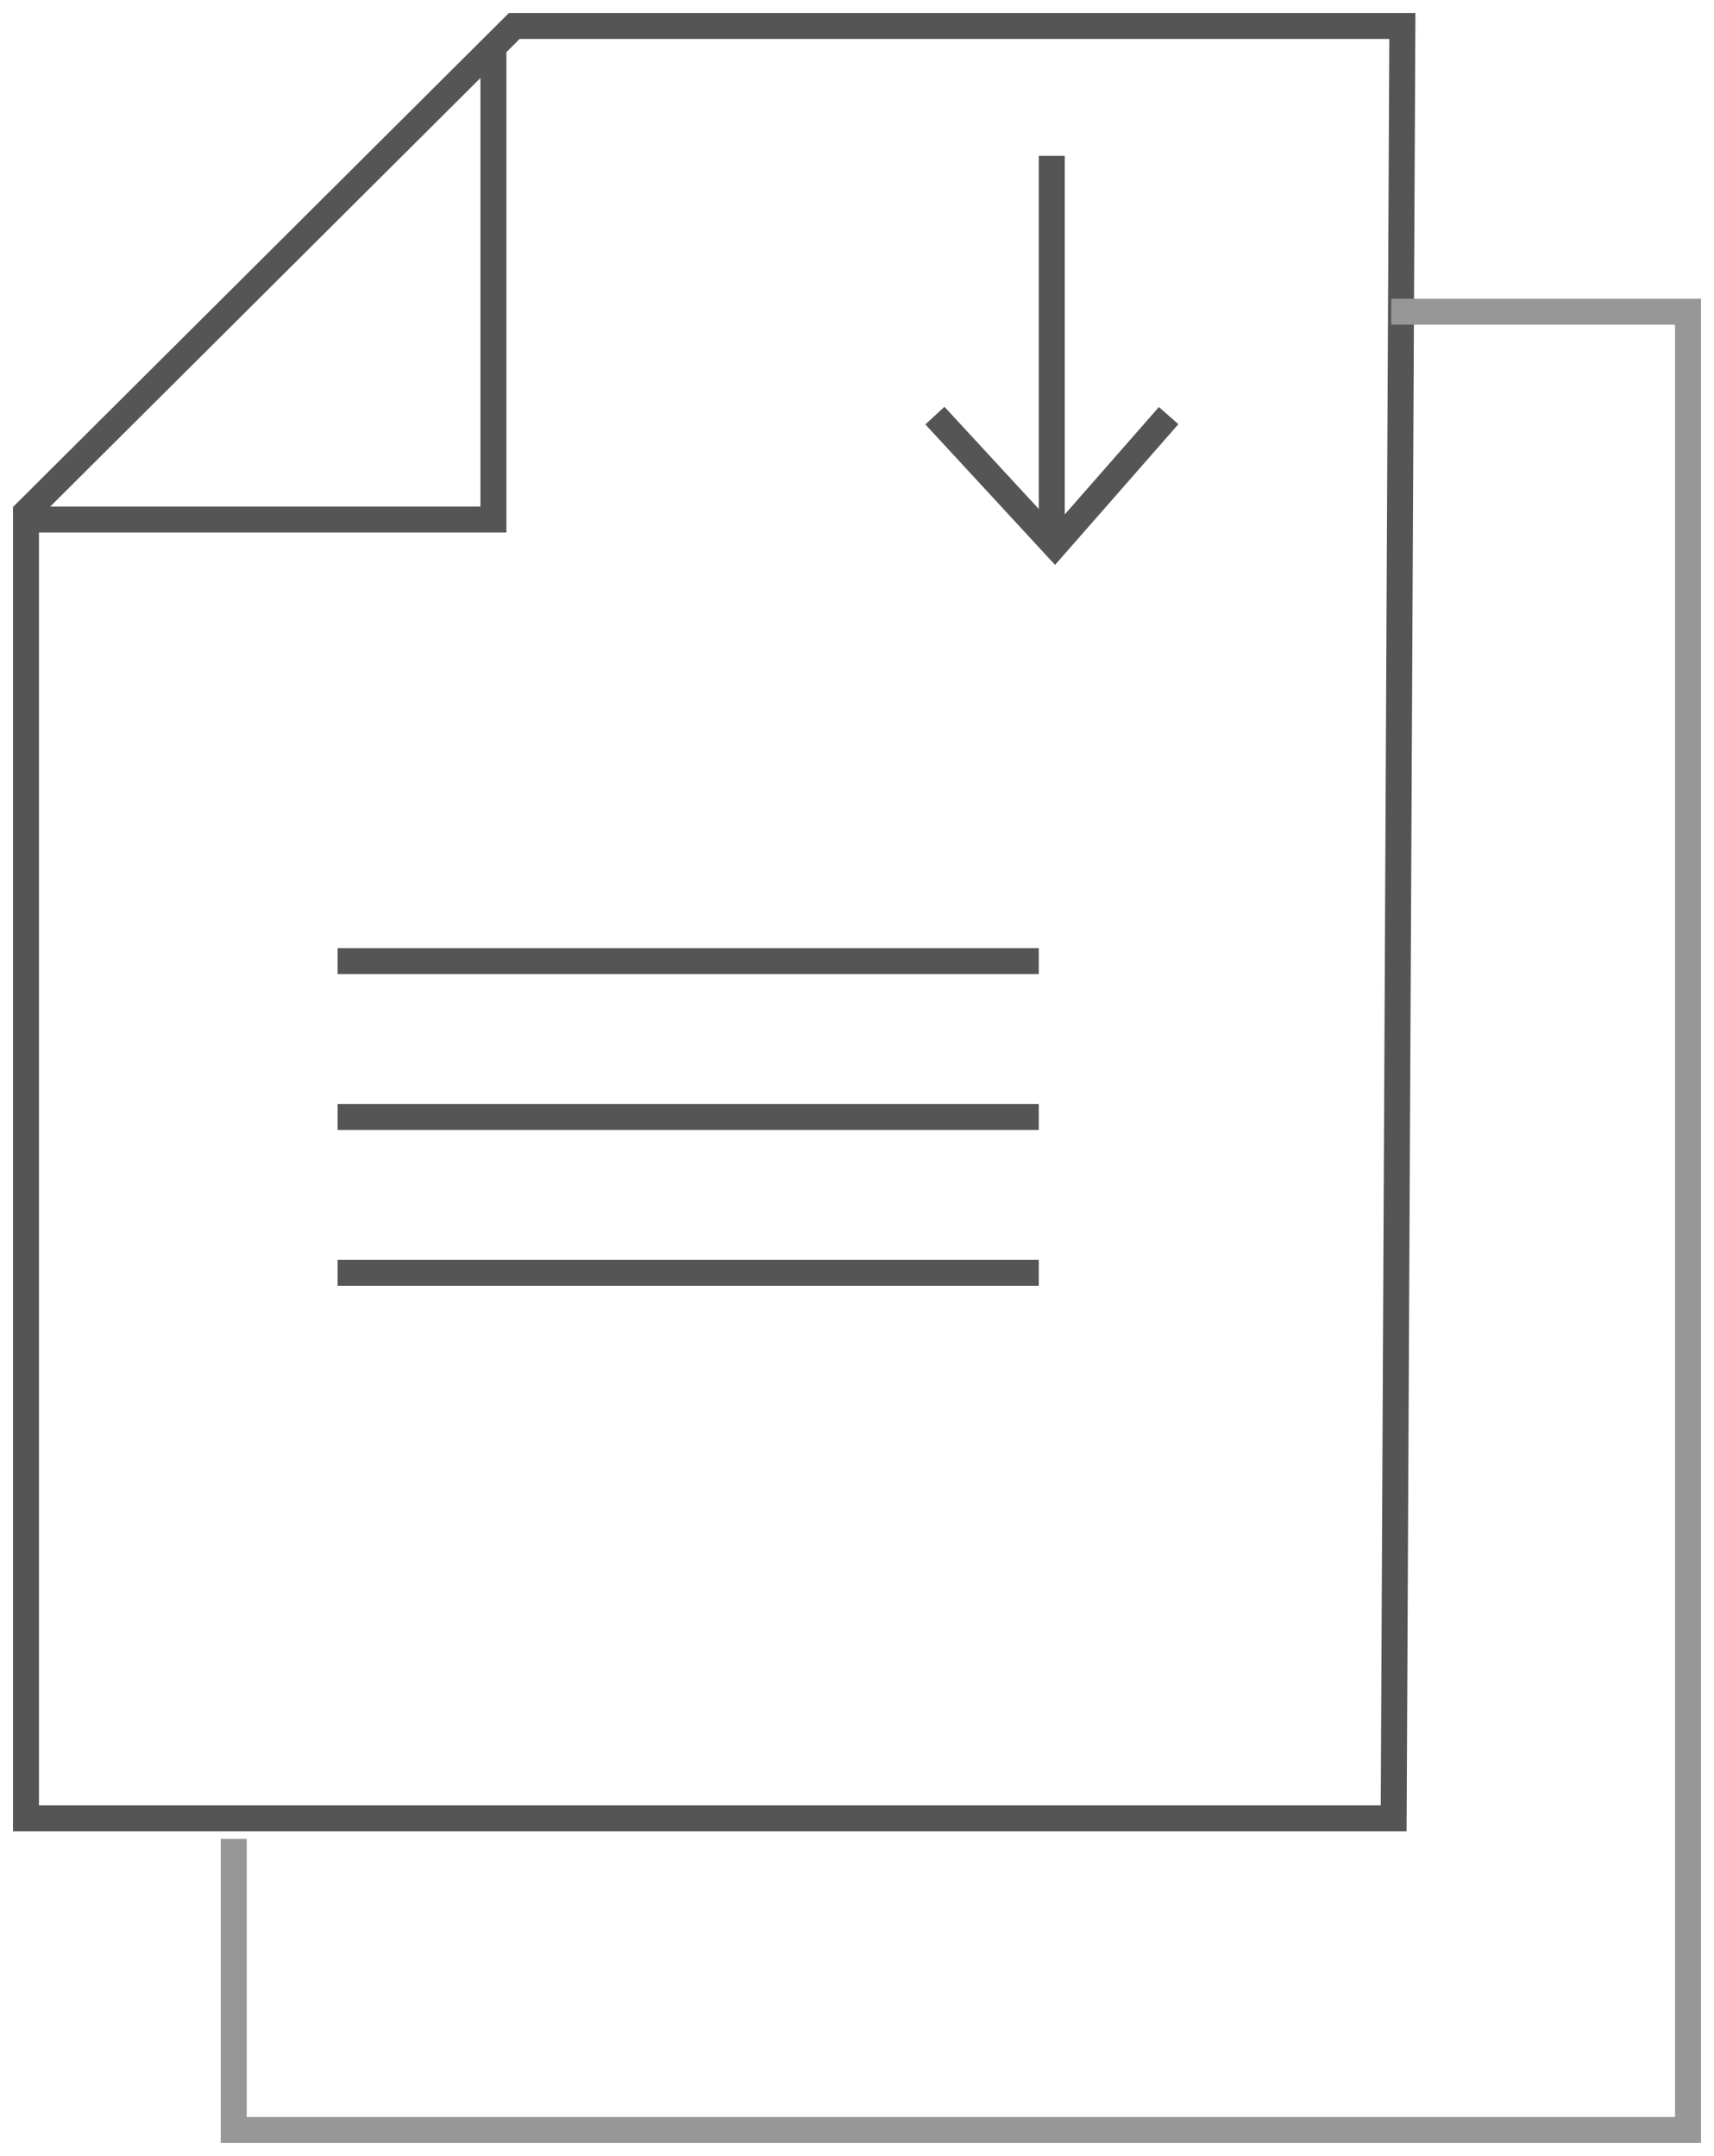
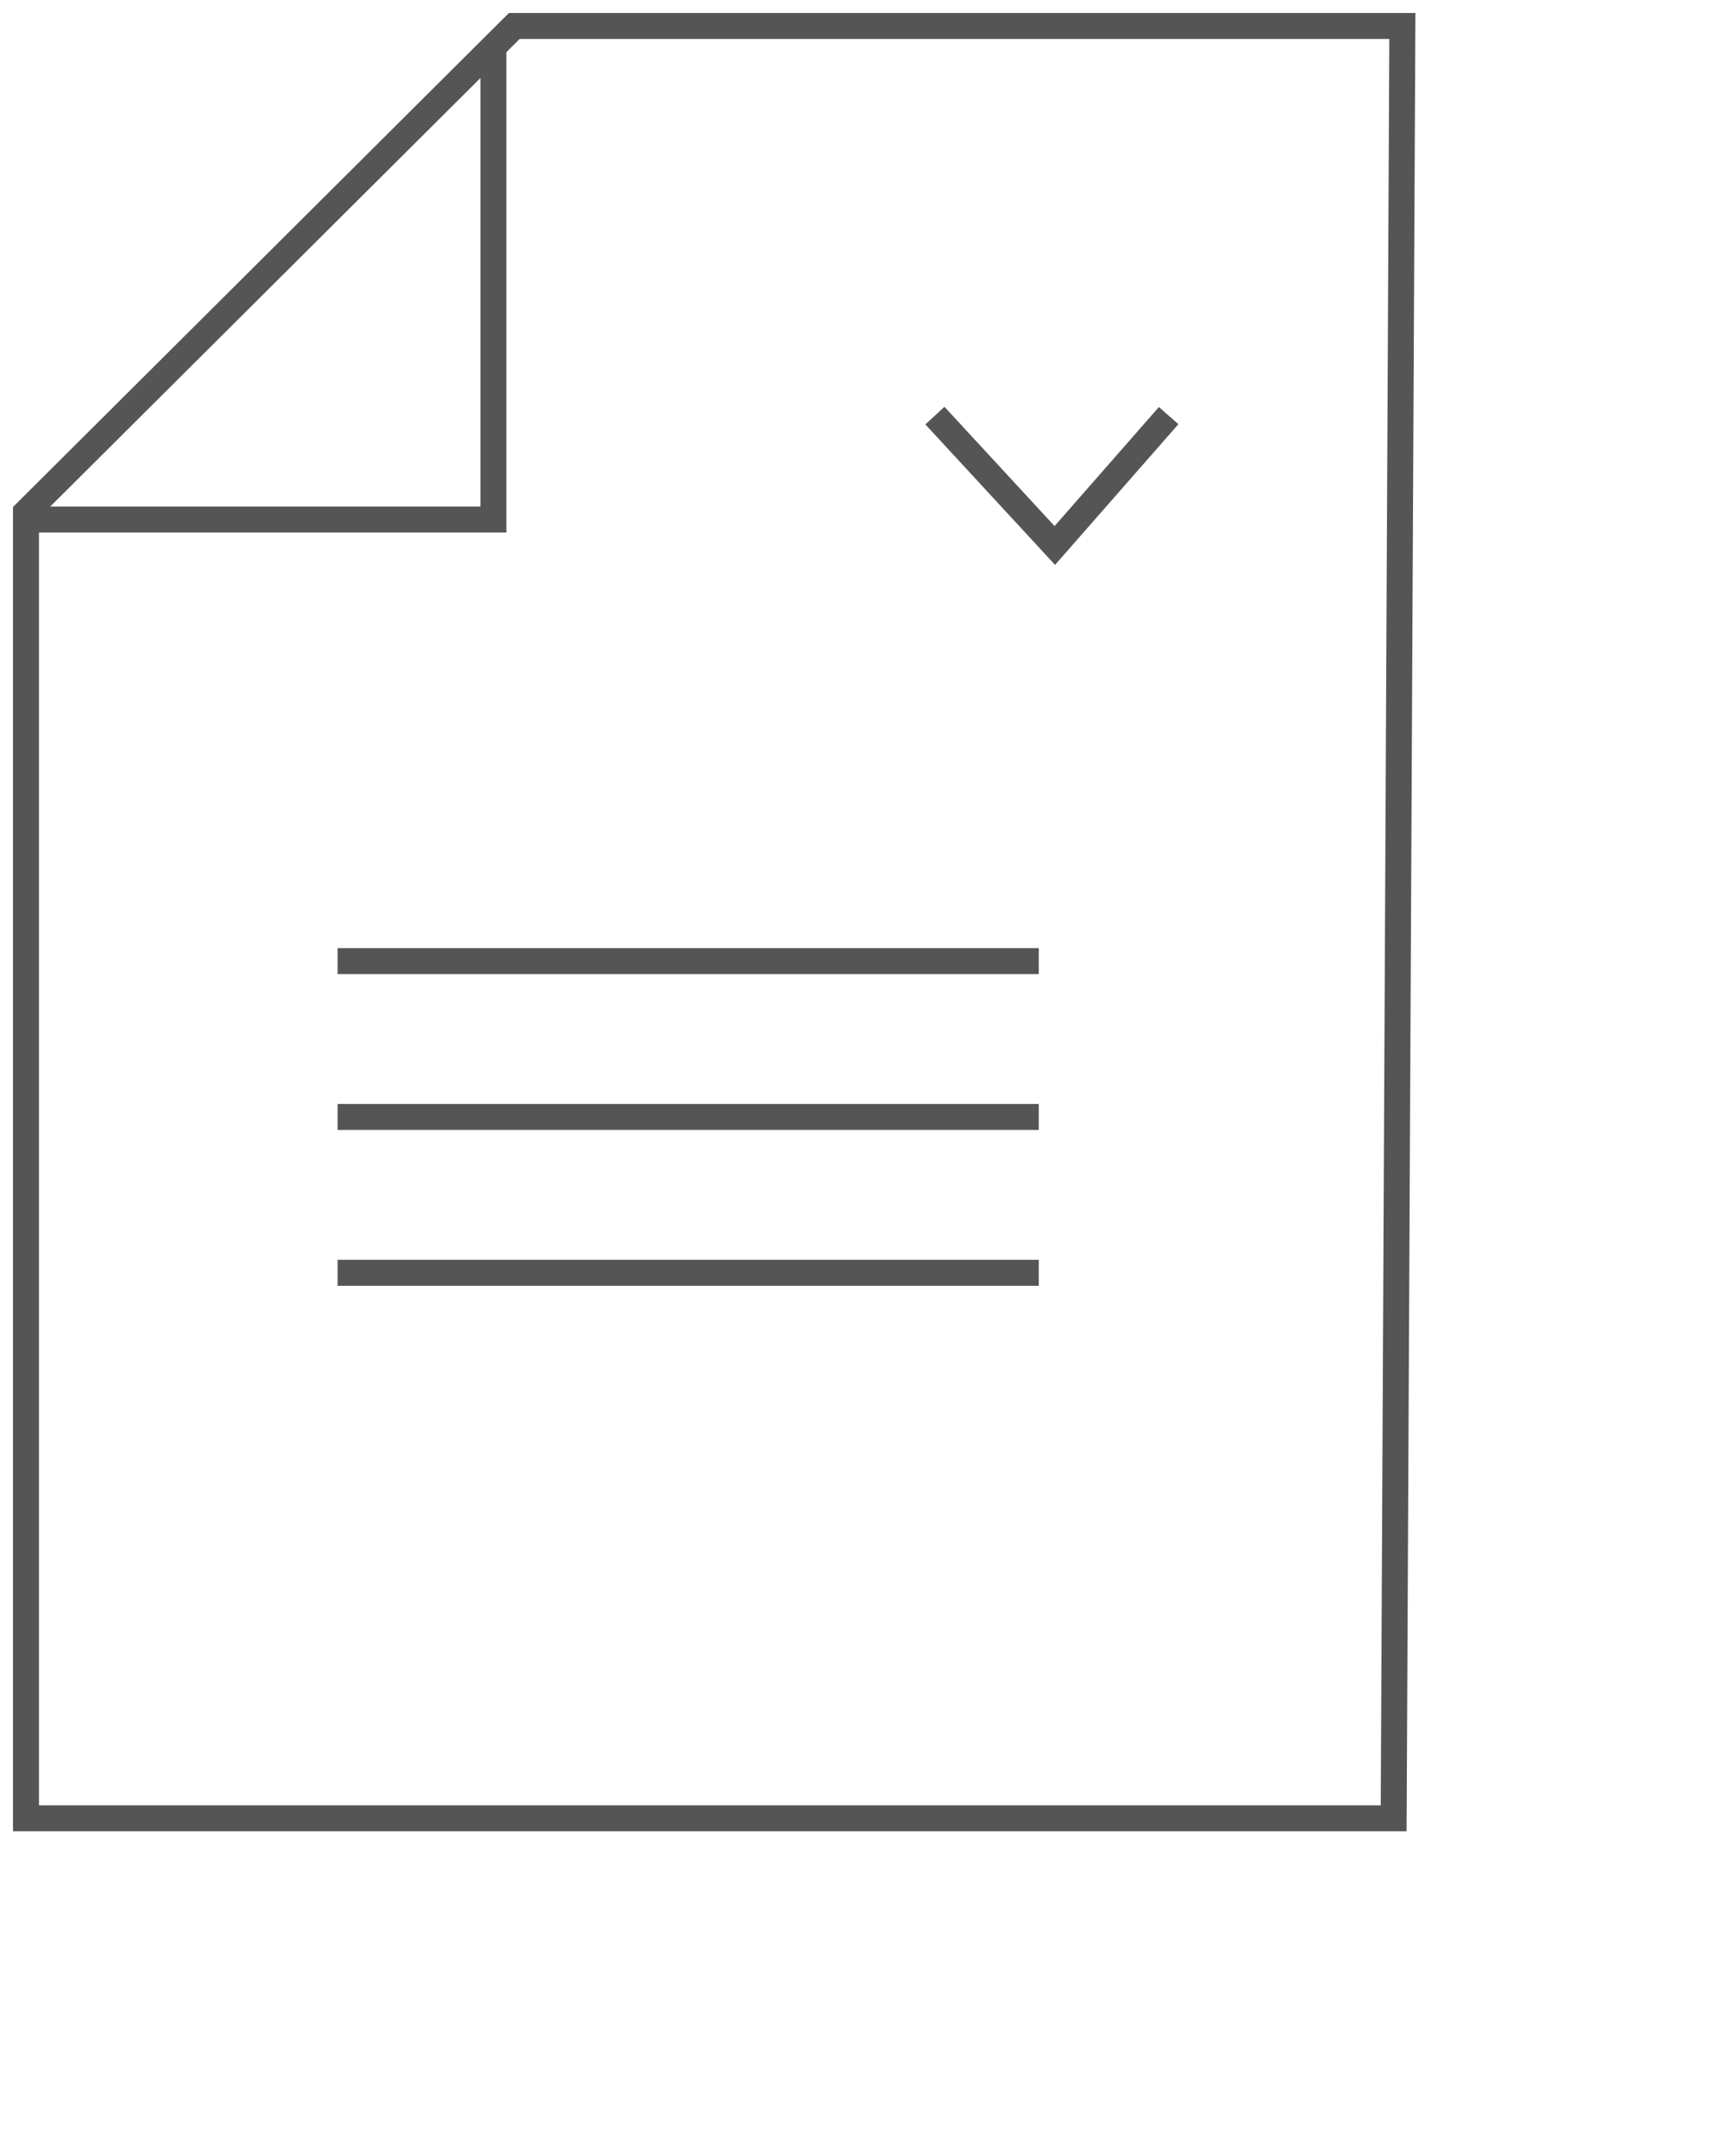
<svg xmlns="http://www.w3.org/2000/svg" width="66px" height="83px" viewBox="0 0 66 83" version="1.1">
  <title>Group 3</title>
  <desc>Created with Sketch.</desc>
  <defs />
  <g id="Boostrap3-grid-system-layouts" stroke="none" stroke-width="1" fill="none" fill-rule="evenodd">
    <g id="Desktop-Wide-Copy-3" transform="translate(-1184, -856)">
      <g id="Group-3" transform="translate(1185, 857)">
        <path d="M0,19 L18,19 C18,7 18,1 18,1" id="Path-3" stroke="#555555" />
        <path d="M12,36 L39,36" id="Path-5" stroke="#555555" />
        <path d="M12,42 L39,42" id="Path-5-Copy" stroke="#555555" />
        <path d="M12,48 L39,48" id="Path-5-Copy-2" stroke="#555555" />
        <polygon id="Path-2" stroke="#555555" points="53 0 18.803 0 0 18.726 0 69 52.665 69" />
        <polyline id="Path-5-Copy-7" stroke="#555555" points="44 15 39.617 20 35 15" />
-         <path d="M39.5,5.5 L39.5,19.536" id="Line-3" stroke="#555555" stroke-linecap="square" />
-         <path d="M8,69.791 L8,81 L64,81 L64,11 C56.763,11 52.954,11 52.572,11" id="Path-4" stroke="#979797" />
      </g>
    </g>
  </g>
</svg>